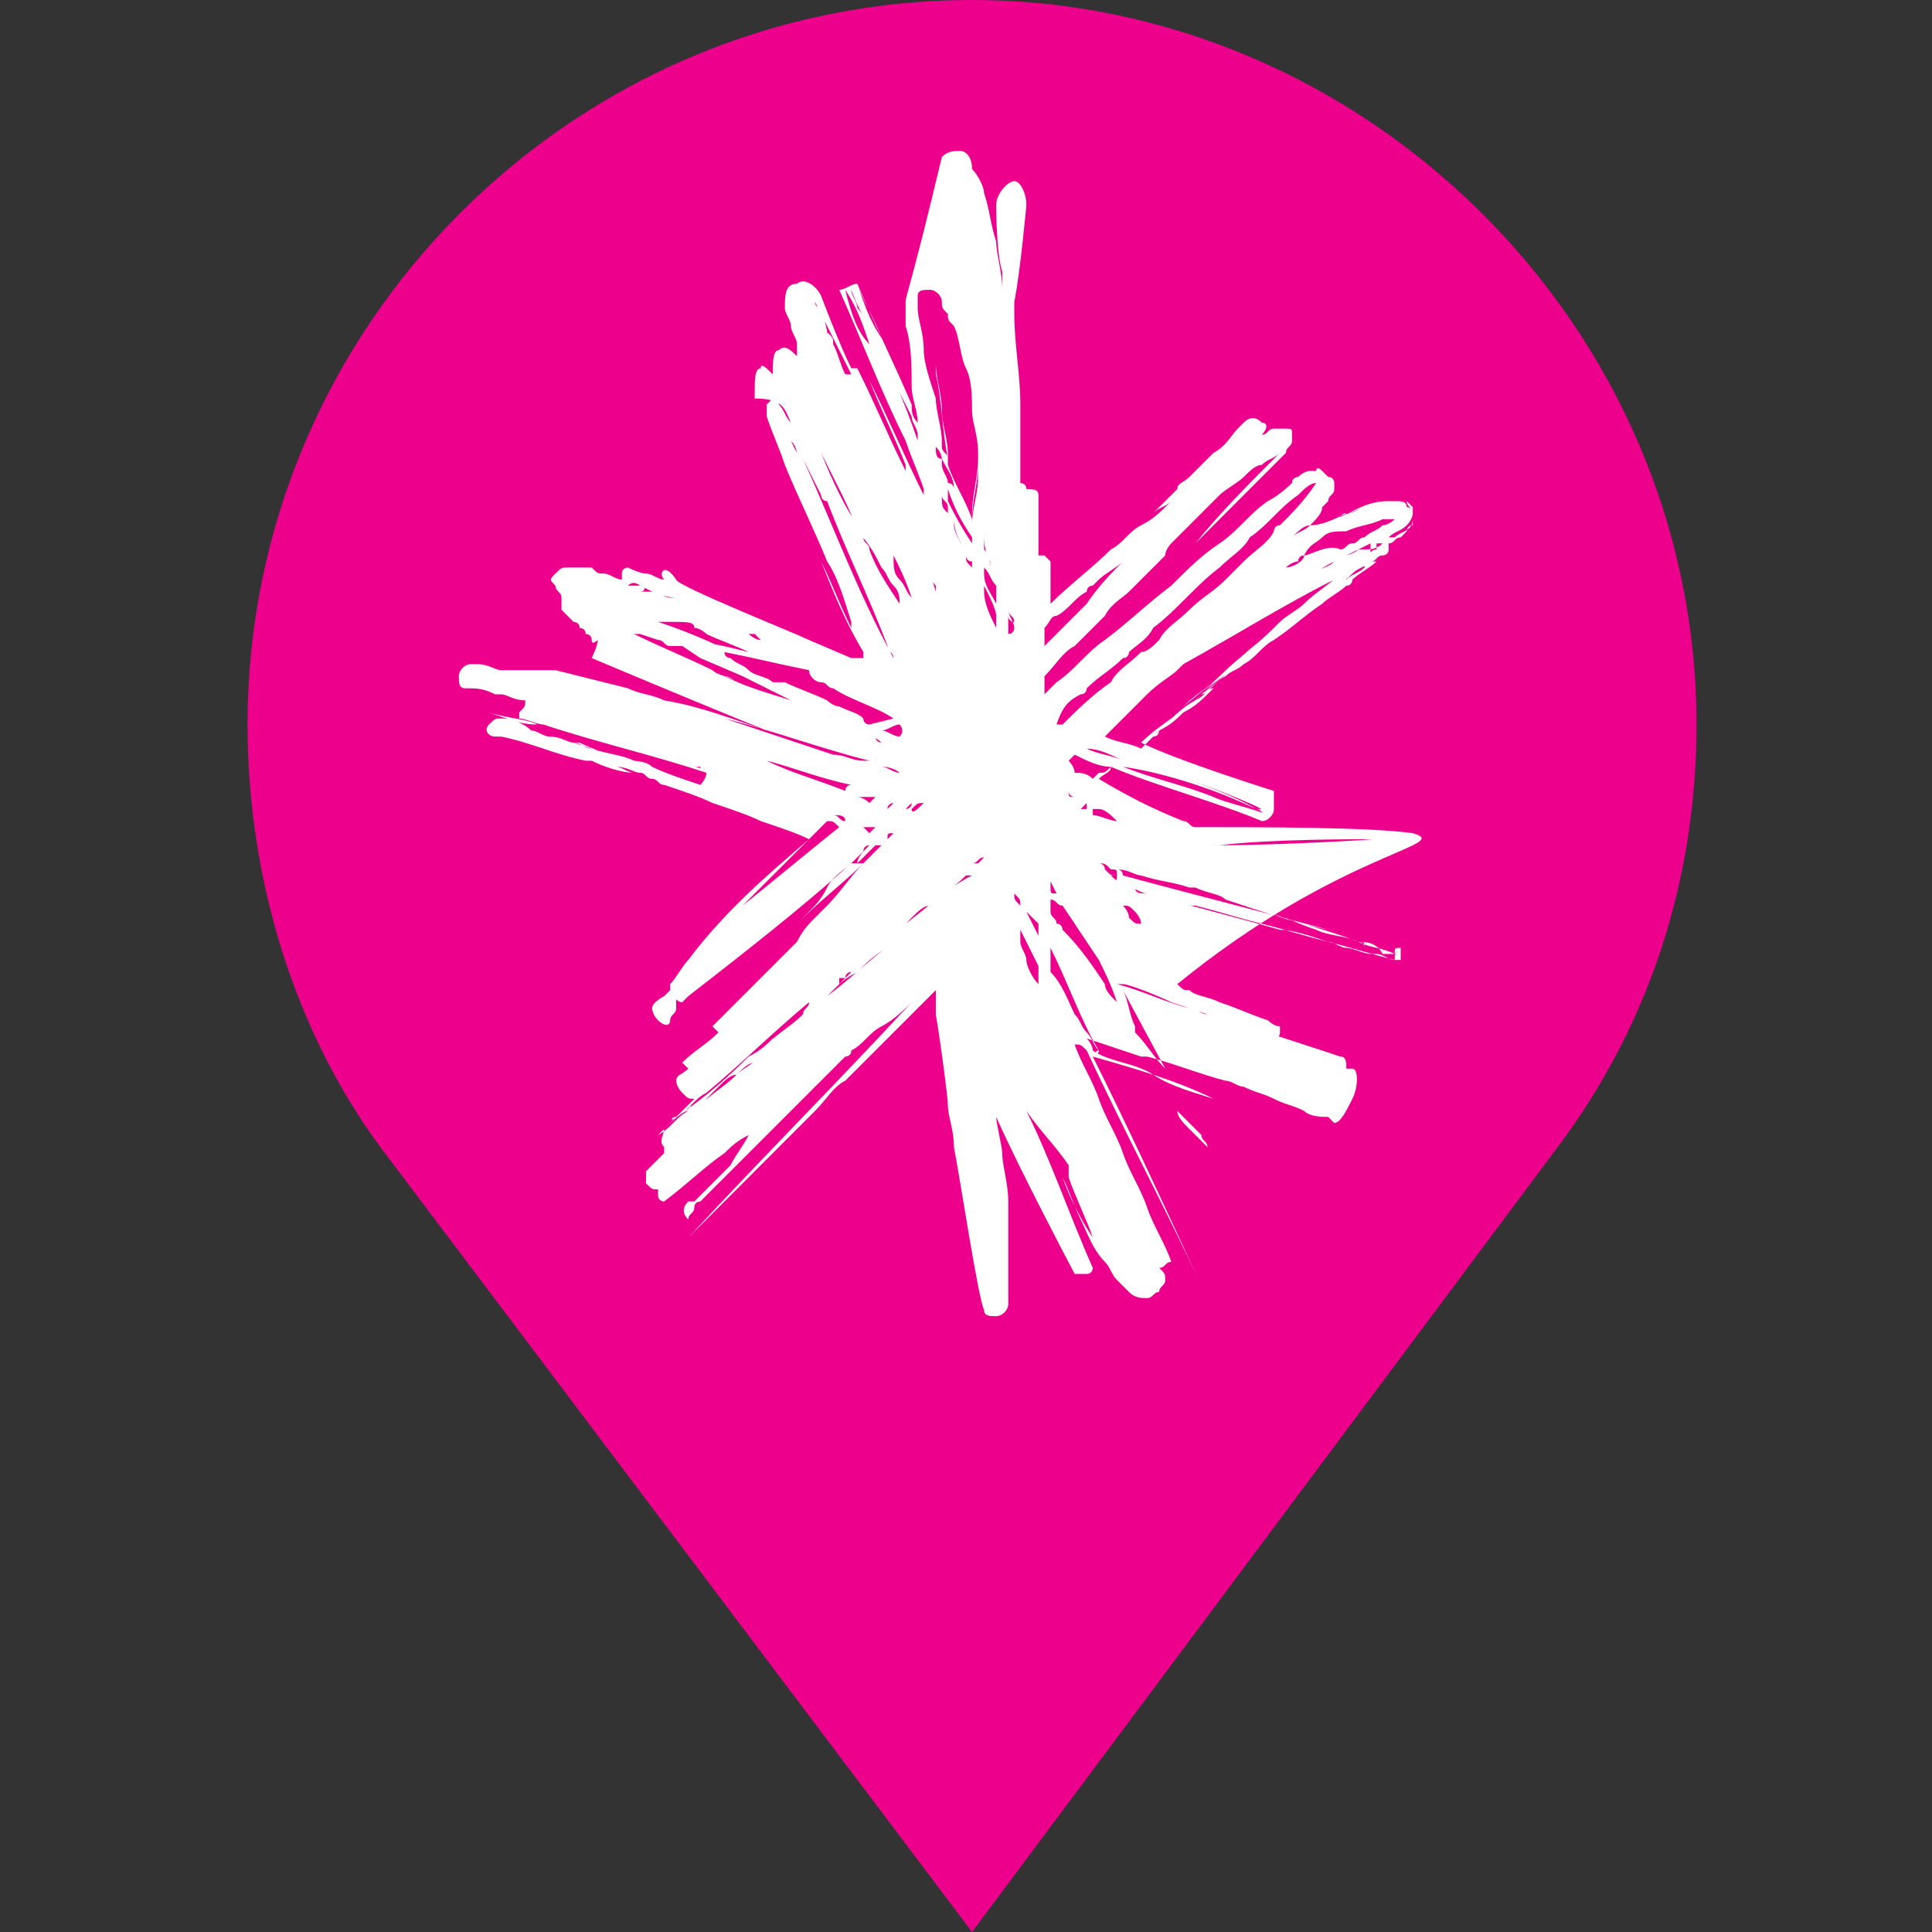
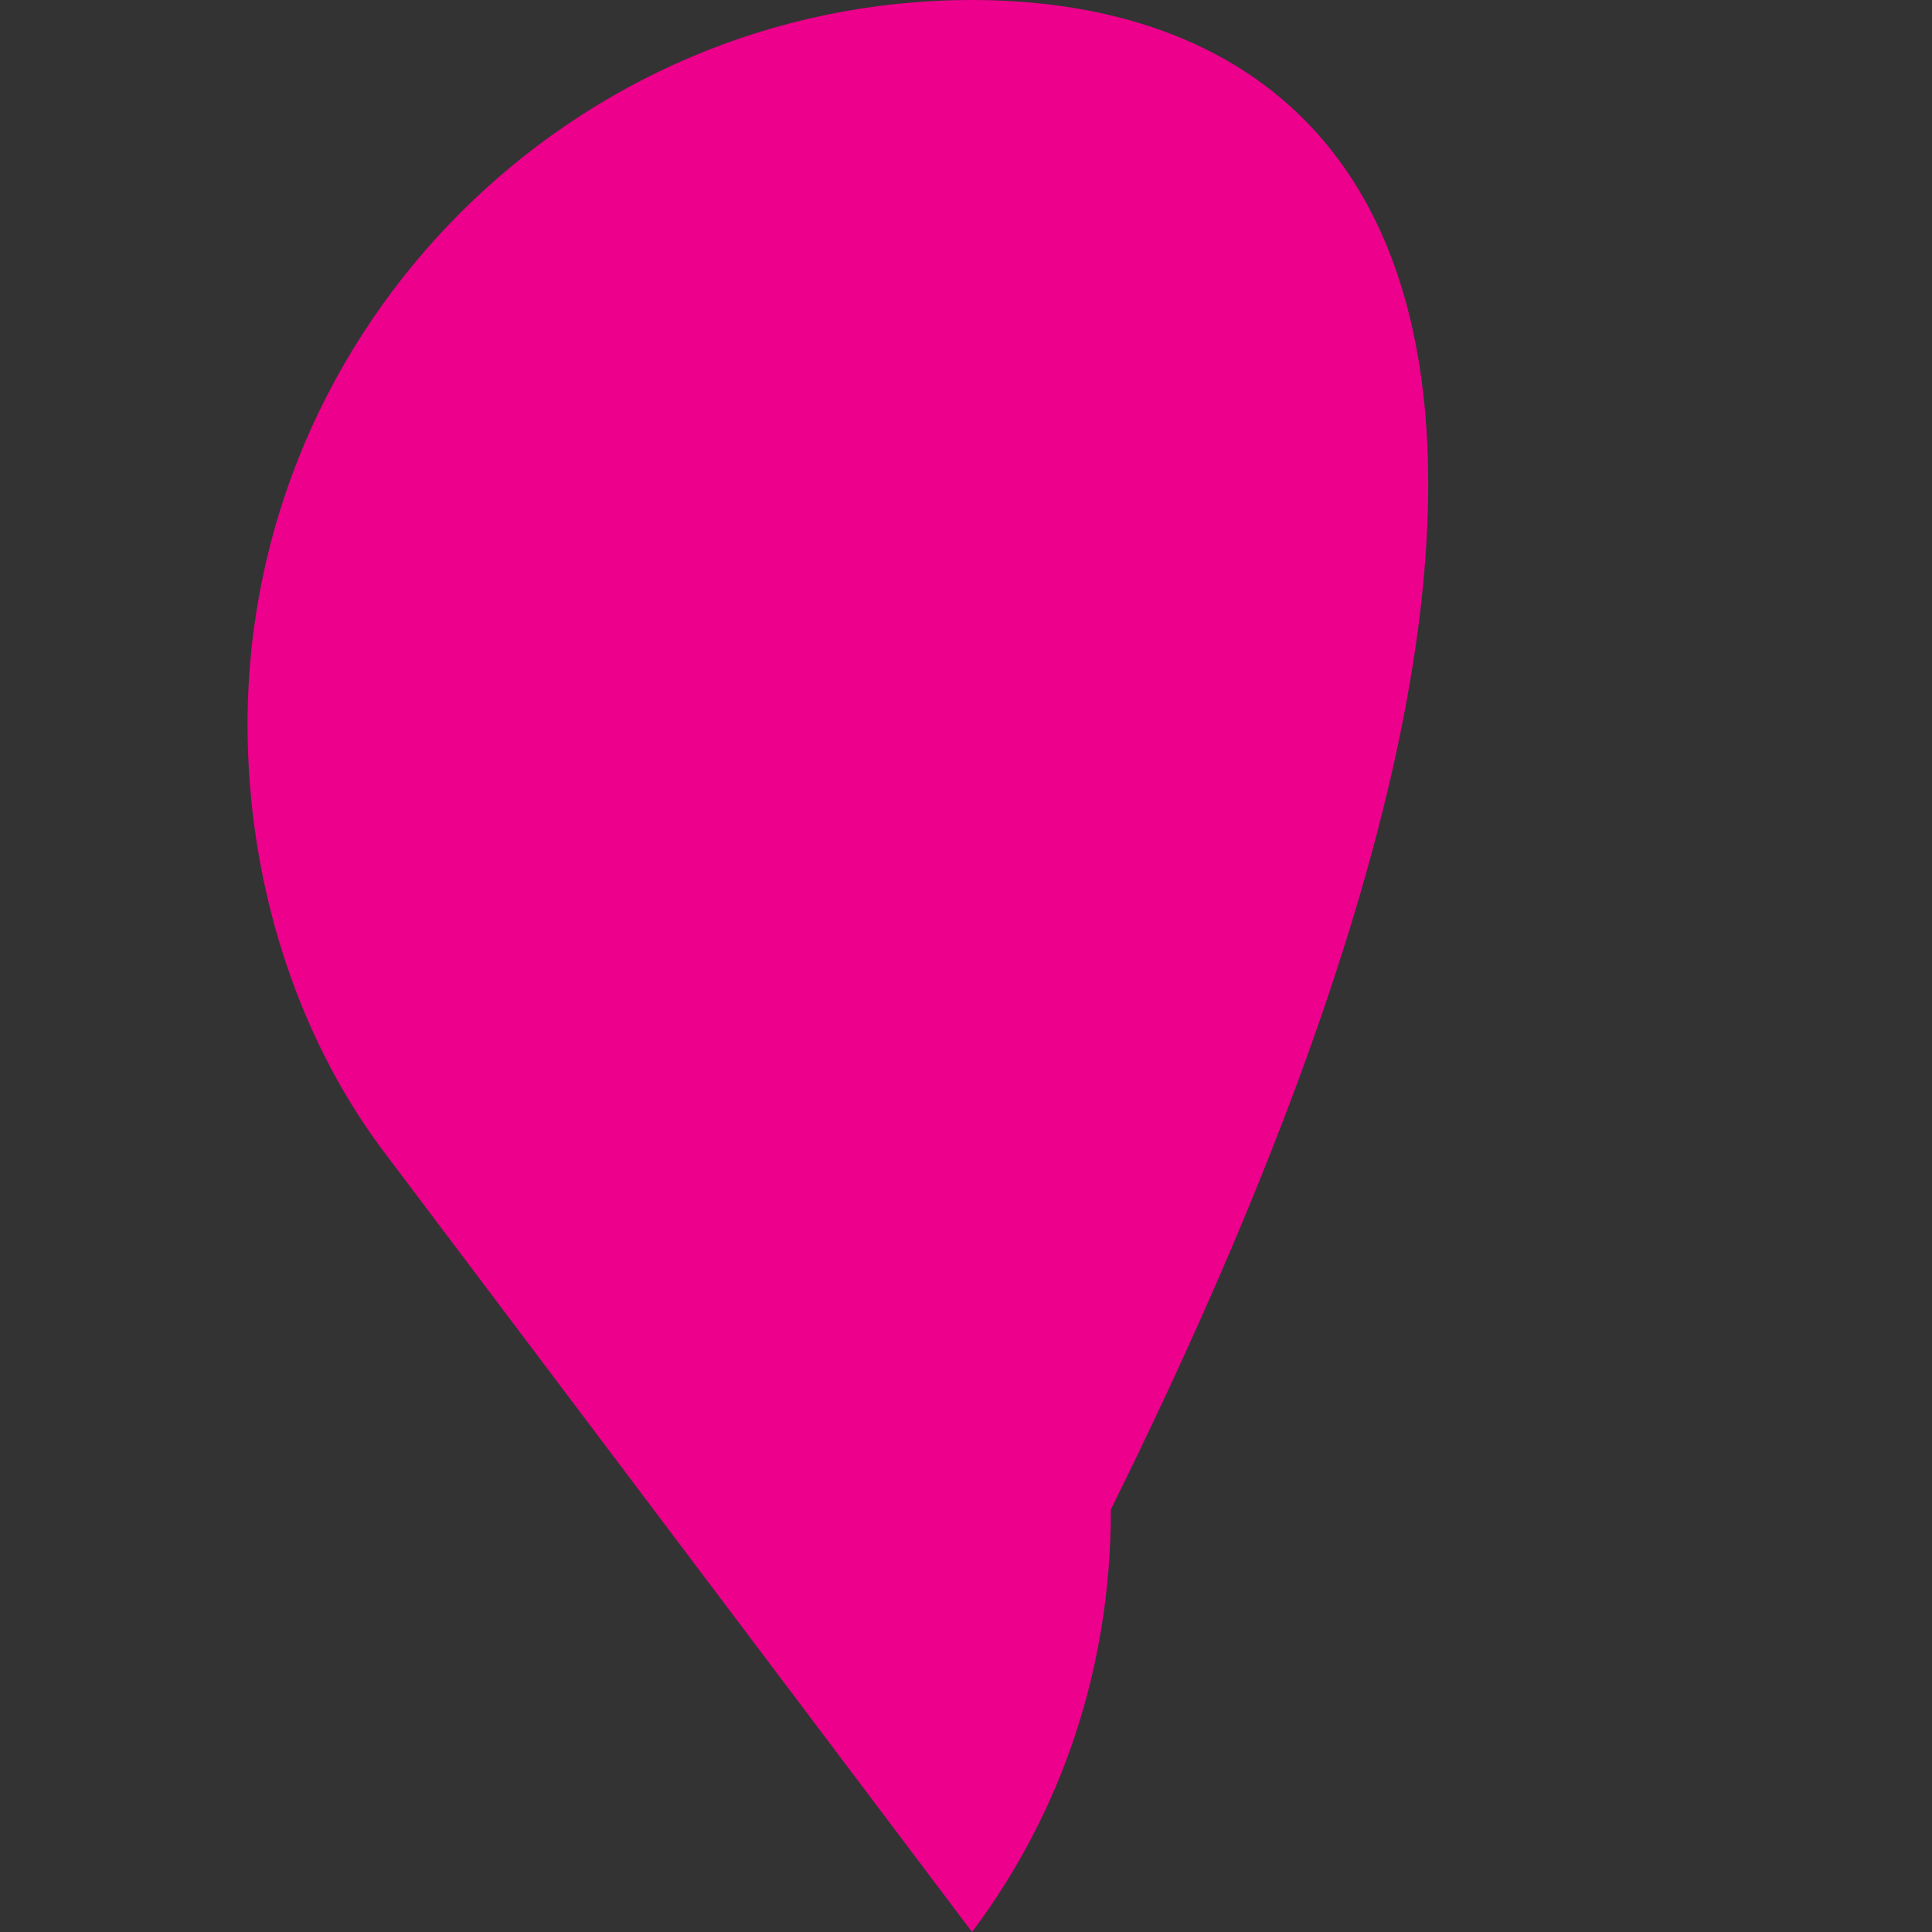
<svg xmlns="http://www.w3.org/2000/svg" version="1.1" id="Icon_1_" x="0px" y="0px" viewBox="0 0 32 32" style="enable-background:new 0 0 32 32;" xml:space="preserve">
  <rect x="0" y="0" width="32" height="32" fill="#333333" stroke="none" />
  <style type="text/css">
	.st0{display:none;}
	.st1{display:inline;fill:none;}
	.st2{fill:#EC008C;}
	.st3{fill:#FFFFFF;}
</style>
  <g id="Background" class="st0">
    <rect y="0" class="st1" width="32" height="32" />
  </g>
  <g id="Icon">
-     <path id="Location" class="st2" d="M16.1,0c-6.6,0-12,5.4-12,12c0,2.6,0.8,5.1,2.2,7l9.8,13l9.7-13c1.5-2,2.3-4.4,2.3-7   C28.1,5.4,22.6,0,16.1,0z" />
+     <path id="Location" class="st2" d="M16.1,0c-6.6,0-12,5.4-12,12c0,2.6,0.8,5.1,2.2,7l9.8,13c1.5-2,2.3-4.4,2.3-7   C28.1,5.4,22.6,0,16.1,0z" />
    <g id="Logo">
-       <path class="st3" d="M19.7,11.9C19.7,11.9,19.7,11.9,19.7,11.9C19.7,11.9,19.7,11.9,19.7,11.9 M8.1,11.8    C8.1,11.8,8.1,11.8,8.1,11.8C8.2,11.8,8.2,11.8,8.1,11.8c0.3,0.1,0.5,0.2,0.8,0.2c0,0,0,0,0,0C8.7,11.9,8.4,11.9,8.1,11.8    L8.1,11.8 M23.4,13.8c-0.7-0.1-2.5-0.1-3.6-0.1c-0.1,0-0.1-0.1-0.2-0.1c-0.5-0.2-0.9-0.4-1.4-0.7c0.1-0.1,0.2-0.1,0.2-0.2l0,0    c0.7,0.3,1.8,0.6,2.5,0.9l0,0l0,0l0,0c0.1,0,0.2-0.1,0.2-0.2c0-0.1,0-0.3,0-0.3c0,0-1.6-0.5-2.2-0.8c0.3-0.3,0.7-0.5,1-0.8    c0.3-0.3,0.7-0.5,1-0.8c0.2-0.1,0.3-0.3,0.5-0.4c0.3-0.3,0.7-0.5,1-0.8c0.1-0.1,0.2-0.1,0.3-0.2c0.1,0,0.1-0.1,0.2-0.1    c0,0,0.1,0,0.1-0.1l0,0c0,0,0,0,0,0c0,0,0,0,0,0c0,0,0-0.1,0-0.1c0,0,0,0-0.1,0v0c-0.1,0.1-0.2,0.1-0.3,0.1c0,0,0,0-0.1,0    c0,0,0,0,0,0c-0.1,0.1-0.3,0.1-0.4,0.2c-0.1,0.1-0.2,0.1-0.4,0.2c-0.1,0.1-0.2,0.1-0.4,0.2c-0.5,0.3-0.9,0.5-1.4,0.8    c0.1,0,0.1-0.1,0.2-0.1c0.1,0,0.1-0.1,0.2-0.1c0.4-0.2,0.7-0.4,1.1-0.6c0.2-0.1,0.5-0.3,0.7-0.4c0.2-0.1,0.4-0.2,0.6-0.3    c0,0,0.1,0,0.1,0c0,0,0,0,0,0c0,0,0,0,0,0c0,0,0,0.1,0,0.1c0,0,0,0,0,0l0,0c0,0,0,0,0,0c-0.1,0-0.1,0.1-0.2,0.1    c-0.1,0.1-0.2,0.2-0.3,0.2c0,0-0.1,0.1-0.1,0.1c-0.2,0.2-0.4,0.3-0.6,0.5c-0.1,0.1-0.3,0.2-0.4,0.3c0,0-0.1,0.1-0.1,0.1    c-0.3,0.3-0.6,0.5-0.9,0.8c-0.2,0.2-0.4,0.3-0.6,0.5l0,0c0.5-0.4,1-0.8,1.5-1.2c-0.4,0.3-0.8,0.7-1.2,1l0,0c0.1,0,0.1-0.1,0.2-0.1    c-0.2,0.2-0.3,0.3-0.5,0.4c-0.1,0.1-0.2,0.2-0.4,0.3c0,0-0.1,0.1-0.1,0.1l0,0c0.1,0,0.1-0.1,0.1-0.1c0.2-0.2,0.4-0.4,0.6-0.5    c0.2-0.1,0.3-0.3,0.5-0.4c0.1-0.1,0.2-0.1,0.3-0.2c0,0,0,0,0,0c0,0,0,0,0,0c0.2-0.1,0.3-0.3,0.5-0.4c0.3-0.2,0.5-0.4,0.8-0.6    c0.1-0.1,0.3-0.2,0.4-0.3c0.1,0,0.1-0.1,0.1-0.1c0.1-0.1,0.3-0.2,0.4-0.3c0.1,0,0.1-0.1,0.1-0.1c0-0.1,0.1-0.1,0-0.2    c0-0.1,0-0.1-0.1-0.1c0,0,0.1,0.1,0.1,0.1c0,0,0,0.1,0,0.1c0,0,0,0,0,0.1c0,0,0,0.1-0.1,0.1c0,0,0,0-0.1,0c0,0-0.1,0-0.1,0.1    c-0.1,0.1-0.2,0.1-0.3,0.2c-0.1,0-0.1,0.1-0.2,0.1c0.1-0.1,0.3-0.2,0.4-0.3c0,0,0.1-0.1,0.1-0.1c0,0,0.1-0.1,0.1-0.1    c0-0.1,0-0.1,0-0.2C23.1,9,23,9,23,9c0.1,0,0.1-0.1,0.2-0.1c0,0,0.1-0.1,0.1-0.1c0,0,0,0,0,0c0,0,0-0.1,0.1-0.1c0,0,0-0.1,0-0.1    s0-0.1,0-0.1c0,0,0-0.1-0.1-0.1c0-0.1-0.1-0.1-0.2-0.1c0,0-0.1,0-0.1,0c-0.4,0-0.6,0.2-0.9,0.3c0.1,0,0.1-0.1,0.2-0.1    c-0.2,0.1-0.4,0.2-0.6,0.2c-0.1,0.1-0.2,0.1-0.3,0.2c0.1-0.1,0.2-0.2,0.3-0.2c0.1-0.1,0.2-0.2,0.2-0.3c0,0,0.1-0.1,0.1-0.1    c0-0.1,0.1-0.1,0.1-0.2c0,0,0-0.1,0-0.1c0,0,0-0.1-0.1-0.1c0,0,0,0-0.1-0.1s-0.1,0-0.1,0c0,0,0,0-0.1,0c-0.1,0-0.2,0.1-0.2,0.1    c0,0-0.1,0-0.1,0.1C21.4,8,21.2,8.2,21,8.3c-0.3,0.2-0.5,0.5-0.8,0.7c-0.3,0.2-0.5,0.4-0.8,0.7c0,0,0,0,0,0    c-0.4,0.3-0.7,0.6-1.1,0.9c-0.3,0.2-0.5,0.5-0.8,0.7c0.2-0.2,0.4-0.4,0.6-0.6c0.1-0.1,0.1-0.1,0.1-0.1c0.1-0.1,0.1-0.1,0.1-0.1    c0.1-0.1,0.1-0.1,0.1-0.1c0.1-0.1,0.1-0.1,0.1-0.1c0.4-0.4,0.8-0.8,1.1-1.1c0.5-0.5,1-1,1.4-1.4c0.1-0.1,0.1-0.1,0.2-0.2    c0,0,0.1-0.1,0.1-0.1c0-0.1,0.1-0.1,0.1-0.2c0,0,0,0,0-0.1c0-0.1,0-0.1-0.1-0.1c0,0,0,0,0,0c0,0-0.1,0-0.1,0c0,0-0.1,0-0.1,0    c-0.1,0-0.1,0.1-0.2,0.1c0,0-0.1,0.1-0.1,0.1c0,0,0.1-0.1,0.1-0.1c0,0,0,0,0,0l0,0c0.1-0.1,0.1-0.2,0-0.2c-0.1-0.1-0.2-0.1-0.3,0    c0,0,0,0-0.1,0.1c-0.1,0.1-0.2,0.3-0.4,0.4c0,0-0.1,0.1-0.1,0.1c-0.1,0.1-0.2,0.2-0.3,0.3c-0.1,0.1-0.2,0.1-0.2,0.2    C19.6,8,19.6,8,19.5,8.1c-0.1,0.1-0.2,0.2-0.3,0.3c0,0-0.1,0.1-0.1,0.1c0.1-0.1,0.2-0.1,0.3-0.2c-0.2,0.2-0.3,0.3-0.5,0.4    s-0.3,0.3-0.5,0.4c-0.3,0.3-0.7,0.6-1,0.9l0,0c0-0.2,0-0.7,0-0.7s-0.1-0.1-0.1-0.1c0,0,0,0-0.1,0c0-0.3,0-0.7,0-1l0,0    c0-0.1-0.1-0.1-0.2-0.1h0h0c0,0,0,0,0,0c0,0,0,0,0,0c0,0,0,0,0,0c0,0,0,0,0,0c0,0,0,0,0,0l0,0c0,0,0,0,0,0s0,0,0,0c0,0,0,0,0,0    c0,0,0,0,0,0c0,0,0,0,0,0v0c0,0,0,0,0,0c0,0,0,0,0,0c0,0,0,0,0,0c0,0,0,0,0,0c0,0,0,0,0,0c0,0,0,0,0,0v0v0v0v0v0v0v0v0v0v0v0v0v0    v0c0,0,0,0,0,0s0,0,0,0s0,0,0,0s0,0,0,0s0,0,0,0v0c0,0,0,0,0,0s0,0,0,0s0,0,0,0s0,0,0,0c0,0,0,0,0,0c0,0,0,0,0,0c0,0,0,0,0,0    c0,0,0,0,0,0s0,0,0,0s0,0,0,0v0c0,0,0,0,0,0v0c0,0,0,0,0,0v0c0,0,0,0,0,0s0,0,0,0v0c0,0,0,0,0,0c0,0,0,0,0,0c0,0,0,0,0,0s0,0,0,0    s0,0,0,0s0,0,0,0s0,0,0,0s0,0,0,0s0,0,0,0s0,0,0,0s0,0,0,0s0,0,0,0c0,0,0,0,0,0v0c0,0,0,0,0,0c0,0,0,0,0,0s0,0,0,0s0,0,0,0    s0,0,0,0s0,0,0,0s0,0,0,0s0,0,0,0s0,0,0,0s0,0,0,0s0,0,0,0c0,0,0,0,0,0c0,0,0,0,0,0c0,0,0,0,0,0c0,0,0,0,0,0s0,0,0,0s0,0,0,0    s0,0,0,0s0,0,0,0s0,0,0,0v0l0,0l0,0l0,0c0-0.1-0.1-0.1-0.1-0.1c0,0,0,0,0-0.1c0-0.1,0-0.2,0-0.3s0-0.2,0-0.3c0-0.2,0-0.4,0-0.6    c0-0.5-0.1-1-0.1-1.5c0,0,0-0.1,0-0.1c0,0,0-0.1,0-0.1c0.1-0.5,0.2-1.6,0.2-1.6c0-0.2-0.1-0.4-0.2-0.4c-0.1,0-0.3,0.2-0.3,0.4    c0,0,0,0.8,0.1,1.1c0,0,0,0.1,0,0.1c0,0.1,0,0.1,0,0.2c0-0.3-0.1-0.6-0.1-0.8c-0.1-0.3-0.1-0.5-0.2-0.8c0-0.1-0.1-0.3-0.2-0.4    c0-0.2-0.1-0.3-0.2-0.3c-0.1,0-0.2,0-0.3,0.1C15.1,4.7,15,4.9,15,5c0,0.1,0,0.3,0,0.4c0.1,0.3,0.1,0.7,0.1,1    c0,0.2,0.1,0.4,0.1,0.6c-0.1-0.1-0.1-0.2-0.1-0.3c-0.3-0.7-0.6-1.3-0.9-2c0,0,0,0,0,0l0,0c0.1,0.3,0.3,0.6,0.4,0.9    c-0.2-0.3-0.3-0.6-0.4-0.9c-0.1,0-0.2,0.1-0.3,0.1c0,0,0,0,0,0c0.4,0.9,0.7,1.7,1.1,2.5c0.1,0.3,0.2,0.5,0.3,0.8c0,0,0,0,0,0.1    c-0.3-0.6-0.6-1.3-0.9-1.9l0,0c0.2,0.5,0.4,0.9,0.6,1.4c0,0,0,0,0,0.1c-0.3-0.6-0.5-1.1-0.8-1.7c0,0,0,0,0,0c0,0,0,0-0.1,0    c-0.2-0.4-0.5-1.2-0.5-1.2c-0.1-0.2-0.3-0.3-0.4-0.2c-0.2,0-0.2,0.2-0.2,0.4c0,0.1,0.1,0.2,0.1,0.3s0.1,0.2,0.1,0.3    c0,0,0,0.1,0,0.1c0,0,0,0.1,0,0.1c-0.1-0.1-0.2-0.2-0.3-0.1c-0.1,0-0.1,0.2-0.1,0.4c-0.1-0.1-0.2-0.2-0.2-0.1    c-0.1,0-0.1,0.2-0.1,0.4c0,0,0,0,0,0c0,0,0,0,0,0.1C13,6.6,13,6.8,13.1,7C13,6.9,13,6.8,12.9,6.7c0,0,0,0,0-0.1c0,0-0.1-0.1-0.1,0    c0,0-0.1,0.1-0.1,0.1c0,0,0,0.1,0,0.1c0,0,0,0.1,0,0.1c0.1,0.3,0.2,0.5,0.3,0.8c0.2,0.5,0.5,1.1,0.7,1.6c0.2,0.3,0.3,0.7,0.4,1    c0,0,0,0,0,0.1c-0.2-0.4-0.3-0.7-0.5-1.1c0.2,0.5,0.4,1,0.7,1.5c0,0,0,0,0,0.1c0,0-0.1,0-0.1,0c0,0-0.1,0-0.1,0    c0,0-0.7-0.3-0.7-0.3c-0.2-0.1-2.2-0.9-2.2-1c0,0,0,0,0,0C11,9.3,10.9,9.5,11,9.6c-0.1,0-0.2-0.1-0.3-0.1c-0.1,0-0.3-0.1-0.3-0.1    c0,0-0.1,0-0.1,0.1c0,0,0,0.1,0,0.1c-0.1,0-0.2-0.1-0.3-0.1c-0.1,0-0.1,0-0.2-0.1c-0.1,0-0.1,0-0.2,0c-0.1,0-0.1,0-0.2,0    s-0.1,0-0.2,0.1s-0.1,0.1,0,0.2c0,0.1,0.1,0.1,0.1,0.2c0,0,0,0,0,0.1s0,0,0,0.1c0,0,0,0,0.1,0.1c0,0,0,0,0.1,0.1    c0,0,0.1,0,0.1,0.1c0,0,0.1,0,0.1,0.1c0,0,0.1,0,0.1,0.1s0.1,0,0.1,0c0,0,0.1,0,0.1,0c0,0,0,0,0,0c-0.1,0-0.1,0-0.1,0    c0,0.1-0.1,0.3-0.1,0.3l0,0c0,0,1.9,0.8,2.9,1.2c-0.6-0.2-1.1-0.4-1.7-0.5c-0.2-0.1-0.4-0.1-0.6-0.2c-0.4-0.1-0.8-0.2-1.2-0.3    c-0.1,0-0.2,0-0.3,0c-0.1,0-0.1,0-0.2,0c-0.1,0-0.1,0-0.2,0c0,0-0.1,0-0.1,0c0,0-0.1,0-0.1,0c-0.1,0-0.2-0.1-0.4-0.1    c0,0,0,0-0.1,0h0c-0.1,0-0.2,0.1-0.2,0.2s0,0.2,0.1,0.2h0h0c0.2,0,0.3,0,0.5,0.1c0,0,0.1,0,0.1,0c0.1,0,0.2,0.1,0.4,0.1    c0,0.1,0,0.1-0.1,0.2c0,0,0,0.1,0,0.1c0,0,0,0,0,0c0.1,0,0.3,0.1,0.4,0.1c0.9,0.3,1.8,0.5,2.7,0.8c0,0.1-0.1,0.2-0.1,0.2    c-0.3-0.1-0.6-0.2-0.8-0.3c-0.1-0.1-0.3-0.1-0.4-0.1c-0.3-0.1-0.6-0.2-0.9-0.3c0,0,0,0,0,0s0,0,0.1,0c0.2,0.1,0.5,0.2,0.7,0.3    c0.1,0,0.2,0.1,0.4,0.1c0,0,0,0,0.1,0c-0.1,0-0.2-0.1-0.3-0.1c-0.2-0.1-0.4-0.1-0.7-0.2c-0.1,0-0.2-0.1-0.3-0.1    c-0.1,0-0.2-0.1-0.4-0.1c-0.1,0-0.2-0.1-0.3-0.1c-0.1-0.1-0.3-0.2-0.5-0.2c0,0,0,0,0,0c-0.1,0-0.1,0-0.2,0.1s0,0.2,0.1,0.2    c0,0,0,0,0,0c0,0,0,0,0.1,0c0.5,0.1,0.9,0.3,1.4,0.4c0.1,0,0.1,0,0.1,0c0.2,0.1,0.5,0.2,0.7,0.2c-0.1,0-0.2-0.1-0.3-0.1l0,0    c0.2,0,0.3,0.1,0.4,0.1c0.1,0,0.1,0.1,0.2,0.1c0.1,0,0.1,0.1,0.2,0.1c0.3,0.1,0.6,0.2,0.8,0.3c0.3,0.1,0.6,0.2,0.8,0.3    c0.3,0.1,0.6,0.2,0.8,0.3c-0.7,0.6-1.4,1.2-2,2c-0.1,0.1-0.2,0.3-0.3,0.4c0,0,0,0,0,0.1c0,0-0.1,0.1-0.1,0.1c0,0-0.2,0.1-0.2,0.2    c0,0,0,0.1,0.1,0.2s0.2,0.1,0.2,0l0,0l0,0l0,0l0,0c0-0.1,0.1-0.1,0.1-0.2c0,0,0,0,0-0.1s0,0,0.1,0c0,0,0.1-0.1,0.1-0.1    c0.9-0.7,1.8-1.4,2.7-2.2c0,0,0,0,0.1,0l0,0c0,0,0.1,0,0.1,0c-0.2,0.2-0.4,0.5-0.6,0.7c-0.1,0.1-0.1,0.1-0.2,0.2    c-0.1,0.1-0.2,0.2-0.3,0.4c-0.1,0.1-0.1,0.1-0.2,0.2c0,0,0,0,0,0c-0.4,0.4-1.2,1.2-1.2,1.2c0,0,0,0,0.1,0.1    c-0.2,0.2-0.4,0.3-0.6,0.5c0,0,0,0,0.1,0.1c-0.1,0.1-0.2,0.1-0.2,0.2c0,0,0,0,0,0c0,0,0,0.1,0.1,0.2c0.1,0.1,0.1,0.1,0.2,0.1l0,0    c-0.1,0.1-0.3,0.3-0.4,0.4c0,0-0.1,0.1-0.1,0.1c0,0.1-0.1,0.2,0,0.3c0,0,0,0.1,0,0.1c-0.1,0.1-0.2,0.2-0.3,0.3c0,0,0,0,0,0    c0,0,0,0.1,0,0.2c0.1,0.1,0.1,0.1,0.2,0.1l0,0c0,0,0,0.1,0,0.1c0,0.1,0.1,0.1,0.1,0.1c0,0,0,0,0,0c0,0,0,0,0,0    c0.4-0.3,0.7-0.6,1-0.8c0.1-0.1,0.2-0.2,0.4-0.3c-0.1,0.2-0.2,0.3-0.3,0.5c0,0,0,0,0,0c-0.1,0.1-0.1,0.1-0.1,0.1    c-0.1,0.1-0.2,0.2-0.3,0.3c-0.1,0.1-0.2,0.2-0.2,0.2c0,0-0.1,0-0.1,0c-0.1,0.1-0.1,0.2,0,0.3l0,0c0,0,0,0,0,0c0,0,0,0,0,0    c0,0,0,0,0,0h0h0h0h0h0h0h0h0h0h0h0c0,0,0,0,0,0c0,0,0,0,0,0c0,0,0,0,0,0l0,0l0,0l0,0l0,0c0,0,0,0,0,0c0,0,0,0,0,0c0,0,0,0,0,0    c0,0,0,0,0,0c0,0,0,0,0,0c0,0,0,0,0,0l0,0l0,0l0,0l0,0l0,0l0,0c0,0,0,0,0,0s0,0,0,0c0,0,0,0,0,0c0,0,0,0,0,0c0,0,0,0,0,0s0,0,0,0    c0,0,0,0,0,0c0,0,0,0,0,0c0,0,0,0,0,0c0,0,0,0,0,0s0,0,0,0c0,0,0,0,0,0c0,0,0,0,0,0c0,0,0,0,0,0s0,0,0,0c0,0,0,0,0,0c0,0,0,0,0,0    c0,0,0,0,0,0c0,0,0,0,0,0s0,0,0,0c0,0,0,0,0,0c0,0,0,0,0,0c0,0,0,0,0,0c0,0,0,0,0,0s0,0,0,0c0,0,0,0,0,0c0,0,0,0,0,0c0,0,0,0,0,0    c0-0.1,0.1-0.1,0.1-0.2s0.1-0.1,0.1-0.1c0.1-0.1,0.3-0.3,0.4-0.4c0.1-0.1,0.3-0.3,0.4-0.4c0.1-0.1,0.1-0.1,0.1-0.1    c0.1-0.1,0.2-0.2,0.3-0.3c0.1-0.1,0.1-0.1,0.1-0.1c0.1-0.1,0.2-0.2,0.3-0.3c0.1-0.1,0.3-0.3,0.4-0.4c0,0,0.1-0.1,0.1-0.1    c0.1-0.1,0.1-0.1,0.2-0.2c0.1-0.1,0.1-0.1,0.1-0.1c0,0,0.1,0,0.1-0.1c0.2-0.1,0.3-0.3,0.5-0.4c0.2-0.1,0.4-0.3,0.5-0.4    c-1.2,1.3-2.5,2.6-3.7,3.9l0,0c0,0,0,0,0,0c0,0,0,0,0,0c0.3-0.3,0.7-0.7,1-1c0.2-0.2,0.4-0.4,0.7-0.7c0.1-0.1,0.3-0.3,0.4-0.4    c0.2-0.2,0.3-0.4,0.5-0.5c0.3-0.3,0.7-0.7,1-1c0.2-0.2,0.3-0.3,0.5-0.5c0,0,0,0,0,0c0,0,0,0.1,0,0.1c0,0,0,0.1,0,0.1    c0,0.1,0,0.1,0,0.2c0.1,0.6,0.2,1.4,0.2,1.5c0,0.2,0.1,0.4,0.1,0.7c0.1,0.5,0.4,2.5,0.5,2.7c0,0.1,0.1,0.1,0.2,0.1    c0.1,0,0.2-0.1,0.2-0.2c0-0.1,0-0.2,0-0.3c0-0.3,0-0.5,0-0.8c0-0.1,0-0.2,0-0.2c0-0.1,0-0.3,0-0.4c0-0.3-0.1-0.6-0.1-0.8    c0-0.1-0.1-0.5-0.1-0.6c0.4,0.9,1.3,2.6,1.3,2.6c0,0,0.1,0,0.2,0c0.1,0,0.1-0.1,0.1-0.1l0,0c-0.4-0.9-0.7-1.8-1.1-2.6    c0.2,0.3,0.5,0.6,0.7,0.9c0,0,0,0,0,0.1c0,0,0,0.1,0,0.1c0.1,0.3,0.3,0.7,0.4,1c-0.2-0.3-0.4-0.7-0.5-1l0,0    c0.1,0.2,0.2,0.5,0.3,0.7c0.1,0.2,0.2,0.5,0.4,0.7c0.1,0.1,0.1,0.2,0.2,0.3c0.1,0.1,0.1,0.1,0.2,0.2c0.1,0.1,0.2,0.1,0.3,0.1    c0.1,0,0.1-0.1,0.2-0.1c0-0.1,0.1-0.1,0.1-0.2c0-0.1,0-0.1-0.1-0.2c0.1,0,0.1-0.1,0.2-0.1c0,0,0,0,0,0c-0.1-0.3-0.3-0.6-0.4-0.9    c-0.1-0.3-0.3-0.6-0.4-0.9c-0.1-0.3-0.3-0.6-0.4-0.9c-0.1-0.3-0.3-0.6-0.4-0.9c0.1,0,0.1,0,0.2,0.1c0.6,1.3,1.3,2.6,1.9,3.9l0,0    c-0.6-1.3-1.2-2.6-1.8-3.8c0.7,0.2,1.4,0.4,2,0.7l0,0c-0.3-0.1-0.7-0.2-1-0.4s-0.7-0.2-1-0.4l0,0c0-0.1-0.1-0.2-0.1-0.2    c0.3,0.1,0.6,0.2,0.9,0.3c0,0,0.1,0,0.1,0c0.4,0.1,0.9,0.3,1.3,0.4c0.1,0,0.2,0.1,0.3,0.1c0.2,0.1,0.3,0.1,0.5,0.2    c0.2,0.1,0.3,0.1,0.5,0.2c0.1,0.1,0.3,0.1,0.4,0.1c0,0,0.1,0.1,0.1,0.1c0,0,0,0,0,0l0,0l0,0c0.1,0,0.2-0.2,0.3-0.4    c0.1-0.2,0.1-0.5,0-0.5c0,0-0.1,0-0.1,0c0-0.1,0-0.2-0.1-0.2c0,0-1.5-0.5-2.2-0.7c-0.1,0-0.2-0.1-0.3-0.1    c-0.4-0.1-0.8-0.3-1.2-0.4c0,0,0.1,0,0.1,0c0.1,0,0.6,0.2,0.8,0.3c0.3,0.1,0.6,0.2,0.9,0.3c0.3,0.1,0.8,0.3,0.8,0.3c0,0,0,0,0,0    c0,0,0.1,0,0.1-0.1c0-0.1,0-0.1,0-0.1c0,0,0,0,0,0c0,0,0,0,0,0c-0.1,0-0.2-0.1-0.2-0.1c-0.3-0.1-0.5-0.2-0.8-0.3    c-0.2-0.1-0.4-0.1-0.5-0.2c-0.1,0-0.1,0-0.2-0.1C22.2,14.1,24.1,14,23.4,13.8 M11.8,12.8c-0.1,0-0.2-0.1-0.3-0.1c0,0,0.1,0,0.1,0    C11.6,12.8,11.7,12.8,11.8,12.8C11.7,12.8,11.8,12.8,11.8,12.8C11.8,12.8,11.8,12.8,11.8,12.8 M16.3,9.1c0,0,0-0.1,0-0.1    c0-0.1,0-0.1,0-0.2c0,0.2,0,0.3,0.1,0.5c0,0.1,0,0.1,0,0.2C16.4,9.3,16.4,9.2,16.3,9.1C16.3,9.1,16.3,9.1,16.3,9.1    C16.3,9.1,16.3,9.1,16.3,9.1 M16.3,9.5c0,0,0-0.1,0-0.1c0.1,0.1,0.1,0.2,0.2,0.3c0,0,0,0,0,0c0,0,0,0,0,0.1c0,0.1,0,0.1,0,0.2    C16.4,9.8,16.3,9.7,16.3,9.5C16.3,9.5,16.3,9.5,16.3,9.5 M16.2,7.8c0,0.1,0,0.2,0,0.3c0,0.1,0,0.3,0,0.4C16.2,8.3,16.2,8,16.2,7.8    c0,0,0,0.1,0,0.1c0,0.3-0.1,0.5-0.1,0.8c0,0,0-0.1,0-0.1c0,0,0,0,0,0c0,0,0,0,0-0.1c0-0.3,0.1-0.6,0.1-0.9    C16.2,7.7,16.2,7.8,16.2,7.8 M15.7,8.3c0-0.1,0-0.1,0-0.2c0.1,0.3,0.2,0.5,0.4,0.8c0,0,0,0.1,0,0.1C15.9,8.7,15.8,8.5,15.7,8.3     M16,9.1C16,9.2,16,9.2,16,9.1c-0.1-0.1-0.2-0.3-0.2-0.4c0,0,0,0,0,0c0,0,0-0.1,0-0.1C15.8,8.8,15.9,9,16,9.1 M15.6,8.2    c0,0.1,0.1,0.1,0.1,0.2c0,0,0,0,0,0.1C15.6,8.4,15.6,8.4,15.6,8.2C15.6,8.3,15.6,8.3,15.6,8.2 M15.6,7.9c0,0.1,0,0.1,0,0.2    C15.6,8,15.6,8,15.6,7.9c-0.1-0.1-0.1-0.2-0.1-0.2C15.5,7.8,15.6,7.9,15.6,7.9 M15.5,7.4c0-0.1,0-0.1,0-0.2    C15.5,7.4,15.5,7.4,15.5,7.4c0.1,0.1,0.1,0.2,0.1,0.2C15.5,7.6,15.5,7.5,15.5,7.4 M15.6,7.6c0.1,0.2,0.2,0.3,0.2,0.5c0,0,0,0,0,0    c0,0,0-0.1-0.1-0.1c0-0.1-0.1-0.2-0.1-0.3c0,0,0,0,0-0.1C15.6,7.7,15.6,7.7,15.6,7.6C15.6,7.7,15.6,7.6,15.6,7.6 M16,9.2    c0,0,0,0.1,0.1,0.1c0,0,0,0.1,0,0.1C16,9.3,16,9.3,16,9.2C16,9.3,16,9.2,16,9.2 M16.1,9C16.1,9,16,9,16.1,9C16,9,16,9,16.1,9    c0-0.1,0-0.1,0-0.2C16.1,8.9,16.1,9,16.1,9C16.1,9,16.1,9.1,16.1,9C16.1,9.1,16.1,9.1,16.1,9 M14,4.8C13.9,4.8,13.9,4.8,14,4.8    C13.9,4.8,13.9,4.8,14,4.8L14,4.8C14,4.8,14,4.9,14,4.8c0.2,0.3,0.3,0.6,0.4,0.9C14.2,5.5,14.1,5.2,14,4.8 M14.4,5.4    c-0.1-0.1-0.1-0.2-0.2-0.3c0-0.1-0.1-0.2-0.1-0.3c0,0,0,0,0,0c0,0,0,0,0,0c0,0,0,0,0,0c0.1,0.3,0.3,0.6,0.4,0.9    c0.2,0.4,0.4,0.8,0.6,1.2c0,0.1,0.1,0.2,0.1,0.3c0,0,0,0,0,0c0,0,0,0,0,0c0,0,0,0.1,0,0.1C15,6.7,14.7,6,14.4,5.4 M15.3,5.8    C15.3,5.8,15.3,5.8,15.3,5.8C15.3,5.8,15.3,5.8,15.3,5.8c0-0.3-0.1-0.5-0.1-0.7c0-0.1,0-0.1,0-0.2c0-0.1,0.1-0.1,0.2-0.1    c0.1,0,0.2,0.1,0.2,0.2c0,0.1,0,0.1,0.1,0.2c0,0.1,0,0.1,0.1,0.2c0.1,0.2,0.1,0.5,0.2,0.7c0.1,0.2,0.1,0.5,0.1,0.7    c0,0.2,0.1,0.4,0.1,0.7c0,0,0,0.1,0,0.1c0,0,0,0,0,0.1c0,0.3-0.1,0.6-0.1,0.9c-0.1-0.3-0.3-0.6-0.4-0.9c0,0,0,0,0-0.1    c0,0,0-0.1,0-0.1c0-0.2-0.1-0.5-0.1-0.7c0-0.3-0.1-0.5-0.1-0.8c0,0.1,0,0.1,0,0.2c0.1,0.4,0.1,0.9,0.2,1.4c0-0.1-0.1-0.1-0.1-0.2    c0,0,0,0,0,0c0,0,0,0,0-0.1c0-0.2-0.1-0.5-0.1-0.7C15.4,6.3,15.3,6,15.3,5.8 M14.7,7.6c0,0,0,0.1,0,0.1c0.2,0.6,0.5,1.2,0.7,1.8    c0,0.1,0.1,0.2,0.1,0.2c0,0,0,0,0,0c0,0,0,0,0,0.1C15.3,9.1,15,8.4,14.7,7.6C14.7,7.6,14.7,7.6,14.7,7.6    C14.7,7.6,14.7,7.6,14.7,7.6 M15.1,13.4C15.1,13.4,15.1,13.4,15.1,13.4c0.1-0.1,0.1-0.1,0.2-0.1c0,0,0,0,0,0    C15.2,13.4,15.1,13.5,15.1,13.4C15.1,13.5,15.1,13.5,15.1,13.4C15,13.5,15.1,13.4,15.1,13.4 M15,13.4L15,13.4    C15,13.4,15,13.4,15,13.4c0,0,0.1-0.1,0.1-0.1C15.1,13.4,15,13.4,15,13.4 M14.7,7.6C14.7,7.6,14.6,7.6,14.7,7.6L14.7,7.6    C14.7,7.6,14.7,7.6,14.7,7.6 M14.6,7.6L14.6,7.6L14.6,7.6 M14.6,7.6C14.6,7.6,14.6,7.6,14.6,7.6L14.6,7.6 M14.6,7.5L14.6,7.5    C14.6,7.5,14.6,7.5,14.6,7.5 M14.6,7.5L14.6,7.5L14.6,7.5 M14.6,7.5C14.6,7.5,14.6,7.5,14.6,7.5L14.6,7.5 M14.6,7.5L14.6,7.5    C14.6,7.5,14.6,7.5,14.6,7.5 M14.6,7.5C14.6,7.5,14.6,7.5,14.6,7.5L14.6,7.5 M14.8,9.2c0.1,0.2,0.2,0.4,0.3,0.7    C15,9.8,15,9.7,14.9,9.6S14.8,9.4,14.8,9.2c-0.1-0.2-0.2-0.4-0.3-0.6C14.6,8.8,14.7,9,14.8,9.2 M14.6,9.4c0.1,0.1,0.1,0.2,0.2,0.3    c0.1,0.1,0.1,0.2,0.1,0.3c-0.2-0.3-0.4-0.6-0.5-0.9c0-0.1-0.1-0.1-0.1-0.2c0-0.1-0.1-0.1-0.1-0.2C14,8.4,13.8,8,13.6,7.5    c0,0,0,0,0,0c0.1,0.2,0.2,0.4,0.3,0.6c0.1,0.2,0.2,0.4,0.3,0.7C14.4,9,14.5,9.2,14.6,9.4 M13.5,5c0.1,0.2,0.1,0.3,0.2,0.5    c0,0,0,0.1,0,0.1C13.7,5.3,13.6,5.2,13.5,5L13.5,5c0.2,0.4,0.4,0.8,0.6,1.2c0,0-0.1,0-0.1,0c-0.1-0.2-0.1-0.3-0.2-0.5    c0-0.1,0-0.1-0.1-0.2c0-0.1-0.1-0.2-0.1-0.3S13.5,5.1,13.5,5L13.5,5z M13.4,5L13.4,5c0.2,0.4,0.3,0.8,0.5,1.2c0,0,0,0,0,0.1v0    c0,0,0,0,0,0c0,0,0,0,0,0c0,0,0-0.1,0-0.1C13.8,5.8,13.6,5.4,13.4,5 M13.1,7.3C13.1,7.4,13.1,7.4,13.1,7.3    c0.1,0.1,0.1,0.2,0.1,0.3c0,0.1,0.1,0.2,0.1,0.3C13.3,7.7,13.2,7.5,13.1,7.3 M13.3,7.6L13.3,7.6c0.1,0.2,0.2,0.4,0.3,0.6    c0,0,0,0.1,0.1,0.1c0.3,0.8,0.7,1.6,1,2.4c0,0.1,0.1,0.1,0.1,0.2c0,0,0,0,0,0s0,0,0,0C14.2,9.8,13.8,8.7,13.3,7.6 M13.6,11.3    c0.1,0,0.1,0.1,0.2,0.1c0.3,0.2,0.7,0.3,1,0.5L14.4,12c0,0-0.1,0-0.1-0.1c-0.1-0.1-0.2-0.1-0.4-0.2c-0.1,0-0.2-0.1-0.2-0.1    c-0.2-0.1-0.5-0.2-0.7-0.3c-0.1,0-0.1,0-0.2,0c-0.1-0.1-0.3-0.1-0.4-0.2c0,0,0,0,0,0c-0.1-0.1-0.2-0.1-0.3-0.2c0,0-0.1,0-0.1-0.1    l0,0c0.5,0.1,0.9,0.2,1.4,0.3C13.4,11.2,13.5,11.3,13.6,11.3 M14.6,12.3c0,0-0.1,0-0.1-0.1c0,0-0.1,0-0.1,0c0,0,0,0,0,0    C14.5,12.2,14.6,12.3,14.6,12.3 M12.4,10.5C12.4,10.5,12.4,10.5,12.4,10.5c0.1,0,0.1,0,0.1,0c0,0,0,0,0,0c0,0,0.1,0.1,0.1,0.1    C12.5,10.6,12.4,10.5,12.4,10.5C12.4,10.5,12.4,10.5,12.4,10.5 M11.5,10.4c0.1,0,0.2,0.1,0.2,0.1c0.2,0.1,0.5,0.2,0.7,0.3    c-0.4-0.1-0.8-0.2-1.2-0.2c0,0-0.1,0-0.1,0c0,0,0,0,0,0l0.8,0.1c0,0-0.4-0.2-1-0.4c0,0,0.1,0,0.1,0c0.1,0,0.1,0,0.1,0    C11.4,10.3,11.5,10.3,11.5,10.4 M10.6,9.7c0.2,0.1,0.4,0.2,0.6,0.2c0,0-0.1,0-0.1,0c-0.1,0-0.2-0.1-0.3-0.1c0,0,0,0,0,0    c0,0-0.1,0-0.1,0c0,0-0.1,0-0.1,0C10.7,9.8,10.7,9.7,10.6,9.7C10.6,9.7,10.6,9.7,10.6,9.7c-0.1,0-0.1,0-0.1,0c0,0-0.1,0-0.1,0    C10.5,9.6,10.6,9.7,10.6,9.7 M12,11.2c0.1,0,0.2,0.1,0.2,0.1c-0.1-0.1-0.3-0.1-0.4-0.2c-0.4-0.2-0.9-0.4-1.3-0.6c0,0,0.1,0,0.1,0    l0,0l0.3,0.1c0.1,0,0.1,0.1,0.2,0.1c0,0,0.1,0,0.1,0c0,0,0.1,0,0.1,0l0.3,0.2l0,0l0,0l0,0l0.7,0.3l0.8,0.4    C12.8,11.5,12.4,11.4,12,11.2C12,11.2,12,11.2,12,11.2 M12.5,12.6C12.5,12.6,12.5,12.6,12.5,12.6c0.2,0.1,0.3,0.1,0.4,0.1    c0,0,0,0,0,0c-0.1,0-0.1,0-0.2-0.1C12.6,12.6,12.5,12.6,12.5,12.6 M12.7,12.6c0.4,0.1,0.9,0.3,1.4,0.4v0c0,0-0.1,0-0.1,0.1    C13.5,12.9,13.1,12.8,12.7,12.6L12.7,12.6 M13.1,13.3c0.2,0,0.3,0.1,0.5,0.1c0,0,0,0,0,0C13.4,13.4,13.3,13.3,13.1,13.3     M13.9,13.7c-0.5,0.4-1.1,0.9-1.6,1.3l0,0c0.2-0.2,0.3-0.3,0.5-0.5c0,0,0.1-0.1,0.1-0.1c0,0,0.1-0.1,0.1-0.1    c0.1-0.1,0.2-0.2,0.3-0.3c0.1-0.1,0.2-0.2,0.3-0.3c0,0,0.1-0.1,0.1-0.1C13.8,13.6,13.8,13.6,13.9,13.7    C13.9,13.7,13.9,13.7,13.9,13.7 M14,13.6c-0.1,0-0.1-0.1-0.2-0.1c0,0,0,0,0,0C13.9,13.5,14,13.5,14,13.6C14,13.6,14,13.6,14,13.6     M13.8,12.5c-0.6-0.2-1.2-0.4-1.8-0.6c0.8,0.2,1.6,0.5,2.4,0.7c0,0,0,0,0,0c0,0-0.1,0-0.1,0C14.1,12.6,14,12.5,13.8,12.5     M14.2,13.2C14.2,13.1,14.2,13.1,14.2,13.2C14.2,13.1,14.2,13.1,14.2,13.2L14.2,13.2c0.2,0,0.2,0,0.3,0c0,0-0.1,0.1-0.1,0.1    C14.3,13.2,14.2,13.2,14.2,13.2 M14.3,13.7C14.3,13.7,14.3,13.6,14.3,13.7c0.1,0,0.1,0,0.2,0c0,0,0,0-0.1,0.1    C14.3,13.7,14.3,13.7,14.3,13.7 M11.2,18.5c0.2-0.1,0.3-0.3,0.5-0.4c0.6-0.5,1.1-1,1.7-1.5c0,0.1-0.1,0.1-0.1,0.2c0,0,0,0,0,0    c0,0,0,0,0,0c-0.2,0.2-0.4,0.3-0.6,0.5c0,0,0.1,0,0.1-0.1c-0.1,0.1-0.2,0.2-0.4,0.3C11.9,18,11.5,18.3,11.2,18.5    C11.1,18.6,11.1,18.5,11.2,18.5 M11.4,18.4c-0.2,0.1-0.3,0.3-0.5,0.4l0,0c0,0,0,0,0,0c0,0,0,0,0,0c0,0,0,0,0,0c0,0,0,0,0,0    C11.1,18.6,11.3,18.4,11.4,18.4C11.5,18.3,11.4,18.3,11.4,18.4 M11.5,18.3C11.5,18.3,11.5,18.3,11.5,18.3 M12.6,17.5    c-0.1,0.1-0.3,0.2-0.4,0.3c-0.2,0.2-0.4,0.3-0.6,0.5c0,0,0.1,0,0.1-0.1c0.1-0.1,0.1-0.1,0.2-0.2c0.1-0.1,0.2-0.2,0.3-0.2    c0.1-0.1,0.2-0.2,0.3-0.2c0.1-0.1,0.2-0.2,0.3-0.2C12.7,17.4,12.6,17.4,12.6,17.5 M12.6,17.5C12.6,17.4,12.6,17.4,12.6,17.5    c0.1-0.1,0.2-0.1,0.2-0.2c0.1-0.1,0.1-0.1,0.2-0.2c0,0,0,0,0,0C12.8,17.2,12.7,17.4,12.6,17.5 M12.9,17.6c0,0,0.1-0.1,0.1-0.1    c0,0,0,0,0,0c0,0,0,0,0,0c0.1-0.1,0.2-0.1,0.2-0.2C13.2,17.3,13.1,17.4,12.9,17.6 M13.2,15.3C13.2,15.3,13.2,15.3,13.2,15.3    C13.2,15.3,13.2,15.3,13.2,15.3c0,0,0.1-0.1,0.1-0.1c0,0,0.1-0.1,0.1-0.1c0.1-0.1,0.2-0.2,0.3-0.4c0.1-0.2,0.3-0.3,0.4-0.4    c0,0,0.1-0.1,0.1-0.1c0,0,0.1-0.1,0.1-0.1c0-0.1,0.1-0.1,0.1-0.1c0,0,0,0,0,0c0,0,0,0,0,0c-0.1,0.1-0.2,0.2-0.2,0.3    c0.1-0.1,0.2-0.2,0.3-0.3c0,0,0,0,0.1,0c-0.1,0.1-0.2,0.2-0.3,0.3c0,0,0,0,0,0c0,0,0,0,0,0c0,0,0,0,0,0    C14,14.6,13.6,14.9,13.2,15.3 M14.8,13.3C14.8,13.3,14.7,13.3,14.8,13.3c-0.1,0.1-0.1,0.1-0.1,0.1C14.7,13.3,14.8,13.3,14.8,13.3    L14.8,13.3C14.8,13.2,14.8,13.3,14.8,13.3 M14.8,13.8C14.8,13.8,14.8,13.8,14.8,13.8C14.8,13.8,14.8,13.8,14.8,13.8    c-0.1,0.1-0.1,0.1-0.1,0.1c0,0,0,0,0,0C14.7,13.8,14.7,13.8,14.8,13.8C14.8,13.7,14.8,13.8,14.8,13.8 M14.7,13.7L14.7,13.7    C14.7,13.8,14.7,13.8,14.7,13.7C14.6,13.8,14.6,13.8,14.7,13.7C14.6,13.8,14.7,13.8,14.7,13.7C14.7,13.8,14.7,13.7,14.7,13.7     M14.1,16.1C14.1,16.1,14.1,16.1,14.1,16.1c-0.1,0.1-0.2,0.2-0.2,0.2c0,0,0,0,0-0.1c0,0,0,0,0,0c0,0,0,0,0.1,0    C14,16.2,14,16.1,14.1,16.1 M14.8,15.6c-0.4,0.3-0.7,0.6-1.1,0.9c0,0,0.1-0.1,0.1-0.1c0.1-0.1,0.2-0.2,0.4-0.3    c0,0,0.1-0.1,0.1-0.1C14.5,15.8,14.7,15.7,14.8,15.6C14.9,15.6,14.8,15.6,14.8,15.6 M14.9,12.8c-0.1,0-0.2-0.1-0.3-0.1    c0,0,0,0,0,0C14.8,12.7,14.9,12.8,14.9,12.8C14.9,12.8,14.9,12.8,14.9,12.8 M14.9,12.2C14.9,12.2,14.9,12.2,14.9,12.2    c-0.1,0-0.2-0.1-0.3-0.1c0.1,0,0.2-0.1,0.3-0.1C14.9,12,15,12.1,14.9,12.2C15,12.1,15,12.1,14.9,12.2C15,12.2,15,12.2,14.9,12.2     M15,15.3L15,15.3c0,0,0.1-0.1,0.1-0.1c0.1-0.1,0.2-0.2,0.3-0.2c0,0,0,0-0.1,0.1c0.2-0.2,0.5-0.4,0.7-0.6c0,0,0.1,0,0.1,0    C15.7,14.7,15.4,15,15,15.3 M16.3,14.2c0,0-0.1,0.1-0.1,0.1c0,0-0.1,0-0.1,0C16.2,14.3,16.2,14.2,16.3,14.2    C16.3,14.2,16.3,14.2,16.3,14.2C16.3,14.2,16.3,14.2,16.3,14.2 M16.3,9.8C16.3,9.8,16.2,9.8,16.3,9.8C16.2,9.8,16.2,9.8,16.3,9.8    c0-0.1,0-0.1,0-0.1c0.1,0.2,0.2,0.4,0.2,0.5c0,0.1,0,0.1,0,0.2C16.4,10.2,16.3,10,16.3,9.8 M17.2,15.3c0,0.1,0,0.1,0,0.2    c-0.1-0.2-0.2-0.4-0.3-0.6c0,0,0,0,0,0.1C17,15.1,17.1,15.2,17.2,15.3 M16.9,14.4C16.9,14.4,16.9,14.5,16.9,14.4    C16.9,14.4,16.9,14.4,16.9,14.4C16.9,14.4,16.9,14.4,16.9,14.4 M16.7,10.1c0,0.1,0.1,0.1,0.1,0.2c0,0,0,0,0,0.1    C16.8,10.3,16.7,10.2,16.7,10.1C16.7,10.1,16.7,10.1,16.7,10.1 M16.7,10.5C16.7,10.5,16.7,10.5,16.7,10.5c0-0.1,0-0.1,0-0.1    c0-0.1,0-0.1,0-0.2c0,0,0,0.1,0.1,0.1c0,0,0,0,0,0.1C16.8,10.4,16.8,10.5,16.7,10.5C16.8,10.5,16.8,10.5,16.7,10.5    C16.8,10.5,16.8,10.5,16.7,10.5C16.8,10.5,16.8,10.5,16.7,10.5 M16.8,14.8C16.8,14.8,16.8,14.8,16.8,14.8    C16.8,14.8,16.8,14.8,16.8,14.8C16.8,14.9,16.8,14.9,16.8,14.8c0.1,0.1,0.1,0.1,0.1,0.2C16.8,14.9,16.8,14.9,16.8,14.8 M17,15.9    c0-0.1-0.1-0.2-0.1-0.3c0-0.1,0-0.1,0-0.2c0.1,0.2,0.2,0.4,0.3,0.6c0,0,0,0.1,0,0.1l0,0c0,0,0,0.1,0,0.1c0,0,0,0.1,0,0.1    C17.1,16.2,17,16,17,15.9 M19.5,18.4c0,0,0.1,0.1,0.1,0.1c0.1,0.1,0.2,0.2,0.3,0.3c0,0.1,0.1,0.1,0.1,0.2c0,0,0,0,0,0    c-0.1-0.1-0.2-0.2-0.3-0.3C19.6,18.6,19.5,18.5,19.5,18.4C19.4,18.4,19.5,18.4,19.5,18.4 M18.3,13.8c0.1,0,0.3,0.1,0.4,0.1l0,0    C18.6,13.9,18.4,13.8,18.3,13.8 M18.5,14.5c-0.1,0-0.1,0-0.2-0.1c0-0.1-0.1-0.1-0.1-0.1c0.1,0,0.1,0,0.2,0.1    C18.5,14.4,18.5,14.4,18.5,14.5 M18.5,13.6C18.5,13.6,18.6,13.6,18.5,13.6c-0.1,0-0.3-0.1-0.4-0.1c0,0,0-0.1,0-0.1c0,0,0,0,0.1,0    C18.3,13.4,18.4,13.5,18.5,13.6 M18.2,12.8c0,0-0.1,0.1-0.1,0.1c-0.1-0.1-0.2-0.1-0.3-0.1c0-0.1-0.1-0.2-0.1-0.2c0,0,0,0,0.1-0.1    c0.2,0.1,0.4,0.2,0.6,0.2C18.3,12.8,18.3,12.8,18.2,12.8 M18,13.4c0,0-0.1,0-0.1,0c0,0,0,0,0.1-0.1h0C18,13.3,18,13.4,18,13.4     M17.8,13.2C17.8,13.2,17.8,13.2,17.8,13.2L17.8,13.2c-0.1,0-0.1,0-0.1-0.1C17.7,13.2,17.8,13.2,17.8,13.2 M18.6,12.6    c-0.2-0.1-0.4-0.1-0.6-0.2c0,0,0,0,0,0c0,0,0,0,0,0C18.2,12.4,18.4,12.5,18.6,12.6C18.6,12.6,18.6,12.6,18.6,12.6 M19.3,12.8    c0.4,0.1,1.2,0.4,1.6,0.6c0,0,0,0,0,0c0,0,0,0,0,0c0,0,0,0-0.1,0c0,0,0,0,0,0C20.5,13.2,19.7,12.9,19.3,12.8L19.3,12.8 M20.8,13.4    C20.8,13.4,20.8,13.4,20.8,13.4c0.1,0,0.1,0.1,0.2,0.1c0,0,0,0,0,0c-0.2-0.1-0.7-0.2-0.9-0.3c-0.5-0.2-1-0.3-1.5-0.5c0,0,0,0,0,0    C19.3,12.8,20.2,13.1,20.8,13.4 M22.1,9.6c0,0-0.1,0.1-0.1,0.1c-0.3,0.2-0.5,0.4-0.7,0.6c-0.6,0.4-1.1,0.9-1.6,1.4    c-0.3,0.2-0.5,0.4-0.8,0.7c0,0,0,0,0,0c-0.2-0.1-0.4-0.1-0.6-0.2c0,0,0,0,0,0c0,0,0.1-0.1,0.1-0.1c0.1-0.1,0.2-0.2,0.3-0.3    c0.1-0.1,0.1-0.1,0.2-0.2c0,0,0.1-0.1,0.1-0.1c0.2-0.2,0.4-0.3,0.5-0.4c0,0,0.1-0.1,0.1-0.1C20.5,10.5,21.3,10,22.1,9.6 M22.4,9.2    c-0.3,0.2-0.6,0.3-0.8,0.4c0,0-0.1,0-0.1,0.1c-0.2,0.1-0.5,0.3-0.7,0.4c0,0,0,0,0.1,0c0.2-0.2,0.5-0.3,0.8-0.4    c0.1,0,0.1-0.1,0.2-0.1c0.1,0,0.1-0.1,0.2-0.1C22.1,9.3,22.3,9.3,22.4,9.2C22.4,9.2,22.4,9.2,22.4,9.2 M23,8.3    C23,8.3,23,8.3,23,8.3c0.1,0,0.2,0,0.2,0c0,0,0,0,0,0c0,0,0,0,0,0s0,0,0.1,0c0,0,0.1,0.1,0.1,0.1c0,0,0,0,0,0.1s0,0.1,0,0.1    c0,0.2-0.2,0.2-0.3,0.3c0,0,0,0,0,0c0,0,0,0,0,0c0,0-0.1,0-0.1,0c0,0,0,0-0.1,0c0,0,0.1,0,0.1,0c0.1-0.1,0.2-0.1,0.3-0.2    c0,0,0.1-0.1,0.1-0.2c0-0.1-0.1-0.1-0.1-0.2c0,0,0,0-0.1,0c0,0-0.1,0-0.1,0C23.1,8.3,23,8.3,23,8.3c-0.2,0-0.3,0.1-0.4,0.1    c-0.2,0.1-0.3,0.1-0.5,0.2C22.3,8.5,22.6,8.4,23,8.3 M21.6,9.2C21.6,9.2,21.6,9.1,21.6,9.2C21.6,9.1,21.6,9.1,21.6,9.2    C21.7,9,21.8,9,21.9,8.9c0.1-0.1,0.2-0.1,0.4-0.1c0.2-0.1,0.4-0.1,0.6-0.2c0.1,0,0.1,0,0.1,0c0,0,0.1,0,0.1,0c0,0,0,0,0,0    c0,0-0.1,0.1-0.2,0.1c-0.1,0.1-0.2,0.1-0.3,0.2c-0.1,0-0.1,0.1-0.2,0.1c-0.1,0-0.1,0.1-0.2,0.1C22,9,21.7,9.2,21.6,9.2    c0,0.1-0.2,0.2-0.3,0.2c0,0,0.1-0.1,0.2-0.1C21.5,9.3,21.5,9.2,21.6,9.2 M17.9,11.5c0.1,0,0.1-0.1,0.1-0.1    c0.2-0.2,0.4-0.3,0.6-0.5c0.1,0,0.1-0.1,0.1-0.1c0.1-0.1,0.3-0.2,0.4-0.4c0.4-0.3,0.7-0.7,1.1-1c0.2-0.2,0.4-0.3,0.5-0.5    c0.3-0.2,0.5-0.5,0.8-0.7c0.1-0.1,0.2-0.2,0.3-0.2c-0.2,0.3-0.4,0.5-0.6,0.7c-0.1,0-0.1,0.1-0.1,0.1C21,9,20.8,9.1,20.6,9.3l0,0    c-0.1,0.1-0.2,0.2-0.3,0.3c-0.2,0.2-0.4,0.3-0.6,0.5c-0.2,0.2-0.4,0.3-0.5,0.5c-0.1,0.1-0.2,0.2-0.3,0.2c-0.2,0.2-0.4,0.3-0.5,0.5    c-0.3,0.2-0.6,0.5-0.8,0.7c0,0-0.1,0-0.1,0c0,0,0,0,0,0s0,0,0,0C17.6,11.7,17.7,11.6,17.9,11.5 M17.7,12.7    C17.6,12.7,17.6,12.7,17.7,12.7C17.6,12.7,17.6,12.7,17.7,12.7L17.7,12.7C17.6,12.7,17.7,12.7,17.7,12.7 M17.9,11.1    c-0.1,0.1-0.3,0.3-0.4,0.4l0,0c0,0,0,0,0,0c0,0,0,0,0,0l0,0c0.3-0.3,0.6-0.5,0.8-0.8C18.2,10.8,18,10.9,17.9,11.1 M17.3,10.4    C17.3,10.4,17.3,10.4,17.3,10.4C17.3,10.4,17.3,10.4,17.3,10.4c0.1-0.1,0.1-0.2,0.2-0.2c0.2-0.1,0.3-0.3,0.5-0.4    C18,9.8,18,9.7,18.1,9.7c0,0,0.1-0.1,0.1-0.1c0.1-0.1,0.3-0.2,0.4-0.3c-0.2,0.2-0.4,0.4-0.6,0.7c-0.2,0.2-0.3,0.3-0.5,0.5    c-0.1,0.1-0.1,0.1-0.2,0.2C17.3,10.5,17.3,10.5,17.3,10.4 M17.3,11.2C17.3,11.2,17.3,11.1,17.3,11.2c0.2-0.2,0.3-0.4,0.5-0.5    c0.1-0.1,0.1-0.1,0.2-0.2c0.1-0.1,0.2-0.2,0.3-0.3c0.1-0.2,0.3-0.3,0.4-0.4c0,0,0,0,0.1-0.1c0.2-0.2,0.3-0.3,0.5-0.5    C19.3,9.1,19.4,9,19.4,9c0.2-0.2,0.5-0.5,0.7-0.7c0,0,0.1-0.1,0.1-0.1c0.1-0.1,0.3-0.2,0.4-0.3c0.1-0.1,0.2-0.2,0.3-0.2    c0.1-0.1,0.2-0.1,0.3-0.2l0,0c-0.5,0.5-1,1-1.4,1.5c-0.1,0.1-0.2,0.2-0.4,0.4c0,0,0,0-0.1,0.1c0,0,0,0,0,0    c-0.6,0.6-1.1,1.1-1.7,1.7c-0.1,0.1-0.1,0.1-0.2,0.2c0,0,0,0-0.1,0.1l0,0C17.3,11.2,17.3,11.2,17.3,11.2L17.3,11.2 M17.4,14.6    l0.1,0.2c-0.1,0-0.1,0-0.1-0.1C17.4,14.7,17.4,14.7,17.4,14.6 M18.2,17.4C18.2,17.5,18.1,17.4,18.2,17.4c-0.1-0.1-0.1-0.2-0.2-0.3    c-0.1-0.1-0.1-0.2-0.2-0.3c-0.1-0.2-0.2-0.5-0.4-0.7c0-0.1,0-0.2,0-0.4C17.7,16.3,17.9,16.9,18.2,17.4 M18.5,16.6    c-0.1-0.1-0.2-0.2-0.2-0.3c-0.2-0.3-0.4-0.6-0.7-0.9c0,0,0-0.1-0.1-0.1c0-0.1-0.1-0.1-0.1-0.2c0,0,0,0,0,0c0,0,0-0.1,0-0.1    c0,0,0-0.1,0-0.1c0.1,0,0.1,0.1,0.2,0.1l0.6,0.9C18.3,16.1,18.4,16.3,18.5,16.6L18.5,16.6L18.5,16.6 M18.4,14.5L18.4,14.5    C18.4,14.5,18.4,14.5,18.4,14.5c0,0,0.1,0,0.1,0c0,0,0,0,0,0C18.5,14.6,18.5,14.6,18.4,14.5 M19.3,17.7c-0.2-0.2-0.3-0.4-0.5-0.6    c0,0,0,0,0,0c0,0,0,0,0-0.1c-0.1-0.2-0.1-0.4-0.2-0.6L19.3,17.7z M18.9,15.3c-0.1,0-0.1,0-0.2-0.1c0-0.1-0.1-0.2-0.1-0.2    c0.1,0,0.1,0,0.2,0.1C18.8,15.1,18.9,15.2,18.9,15.3 M23.2,15.7C23.2,15.7,23.2,15.7,23.2,15.7C23.2,15.7,23.2,15.8,23.2,15.7    c0,0.1,0,0.2,0,0.2c0,0-0.1,0-0.1,0c-0.4-0.1-0.7-0.2-1.1-0.3c-0.3-0.1-0.6-0.2-0.8-0.2c-0.7-0.2-1.5-0.4-2.2-0.6    c-0.1,0-0.2,0-0.2-0.1c0,0,0,0,0,0c0,0-0.1,0-0.1,0l0,0c0.1,0,0.2,0.1,0.3,0.1c0.3,0.1,0.5,0.2,0.8,0.2c0.4,0.1,0.7,0.2,1.1,0.3    c0.4,0.1,0.7,0.2,1.1,0.3c0.1,0,0.2,0.1,0.3,0.1c0.1,0,0.3,0.1,0.4,0.1c0.1,0,0.1,0,0.1,0c0.1,0,0.2,0.1,0.3,0.1    C23.1,15.8,23.1,15.8,23.2,15.7c-0.1,0.1-0.1,0.1-0.1,0.1C23.1,15.7,23.1,15.7,23.2,15.7 M23.1,15.7L23.1,15.7    C23.1,15.7,23.1,15.7,23.1,15.7C23.1,15.7,23.1,15.7,23.1,15.7L23.1,15.7 M22.5,15.6C22.5,15.6,22.5,15.6,22.5,15.6    c0.2,0.1,0.4,0.1,0.6,0.2c0,0-0.1,0-0.1,0c0,0,0,0-0.1,0C22.8,15.6,22.6,15.6,22.5,15.6c0.1,0,0.1,0,0.1,0.1    C22.6,15.6,22.5,15.6,22.5,15.6c-0.2-0.1-0.5-0.1-0.7-0.2c-0.3-0.1-0.5-0.2-0.8-0.3C21.5,15.3,22,15.4,22.5,15.6 M19.7,14.7    c0,0,0.1,0,0.1,0c0.2,0.1,0.4,0.1,0.5,0.2c0.6,0.2,1.2,0.4,1.7,0.5c-1.1-0.3-2.3-0.6-3.4-0.9c0,0,0,0,0,0c0,0,0-0.1-0.1-0.1    c0.2,0,0.3,0.1,0.4,0.1C19.2,14.6,19.4,14.6,19.7,14.7 M20.2,14C20.2,14,20.2,13.9,20.2,14c0.8-0.1,2.2-0.1,2.5-0.1    C22.9,13.9,21.2,14,20.2,14" />
-     </g>
+       </g>
  </g>
</svg>